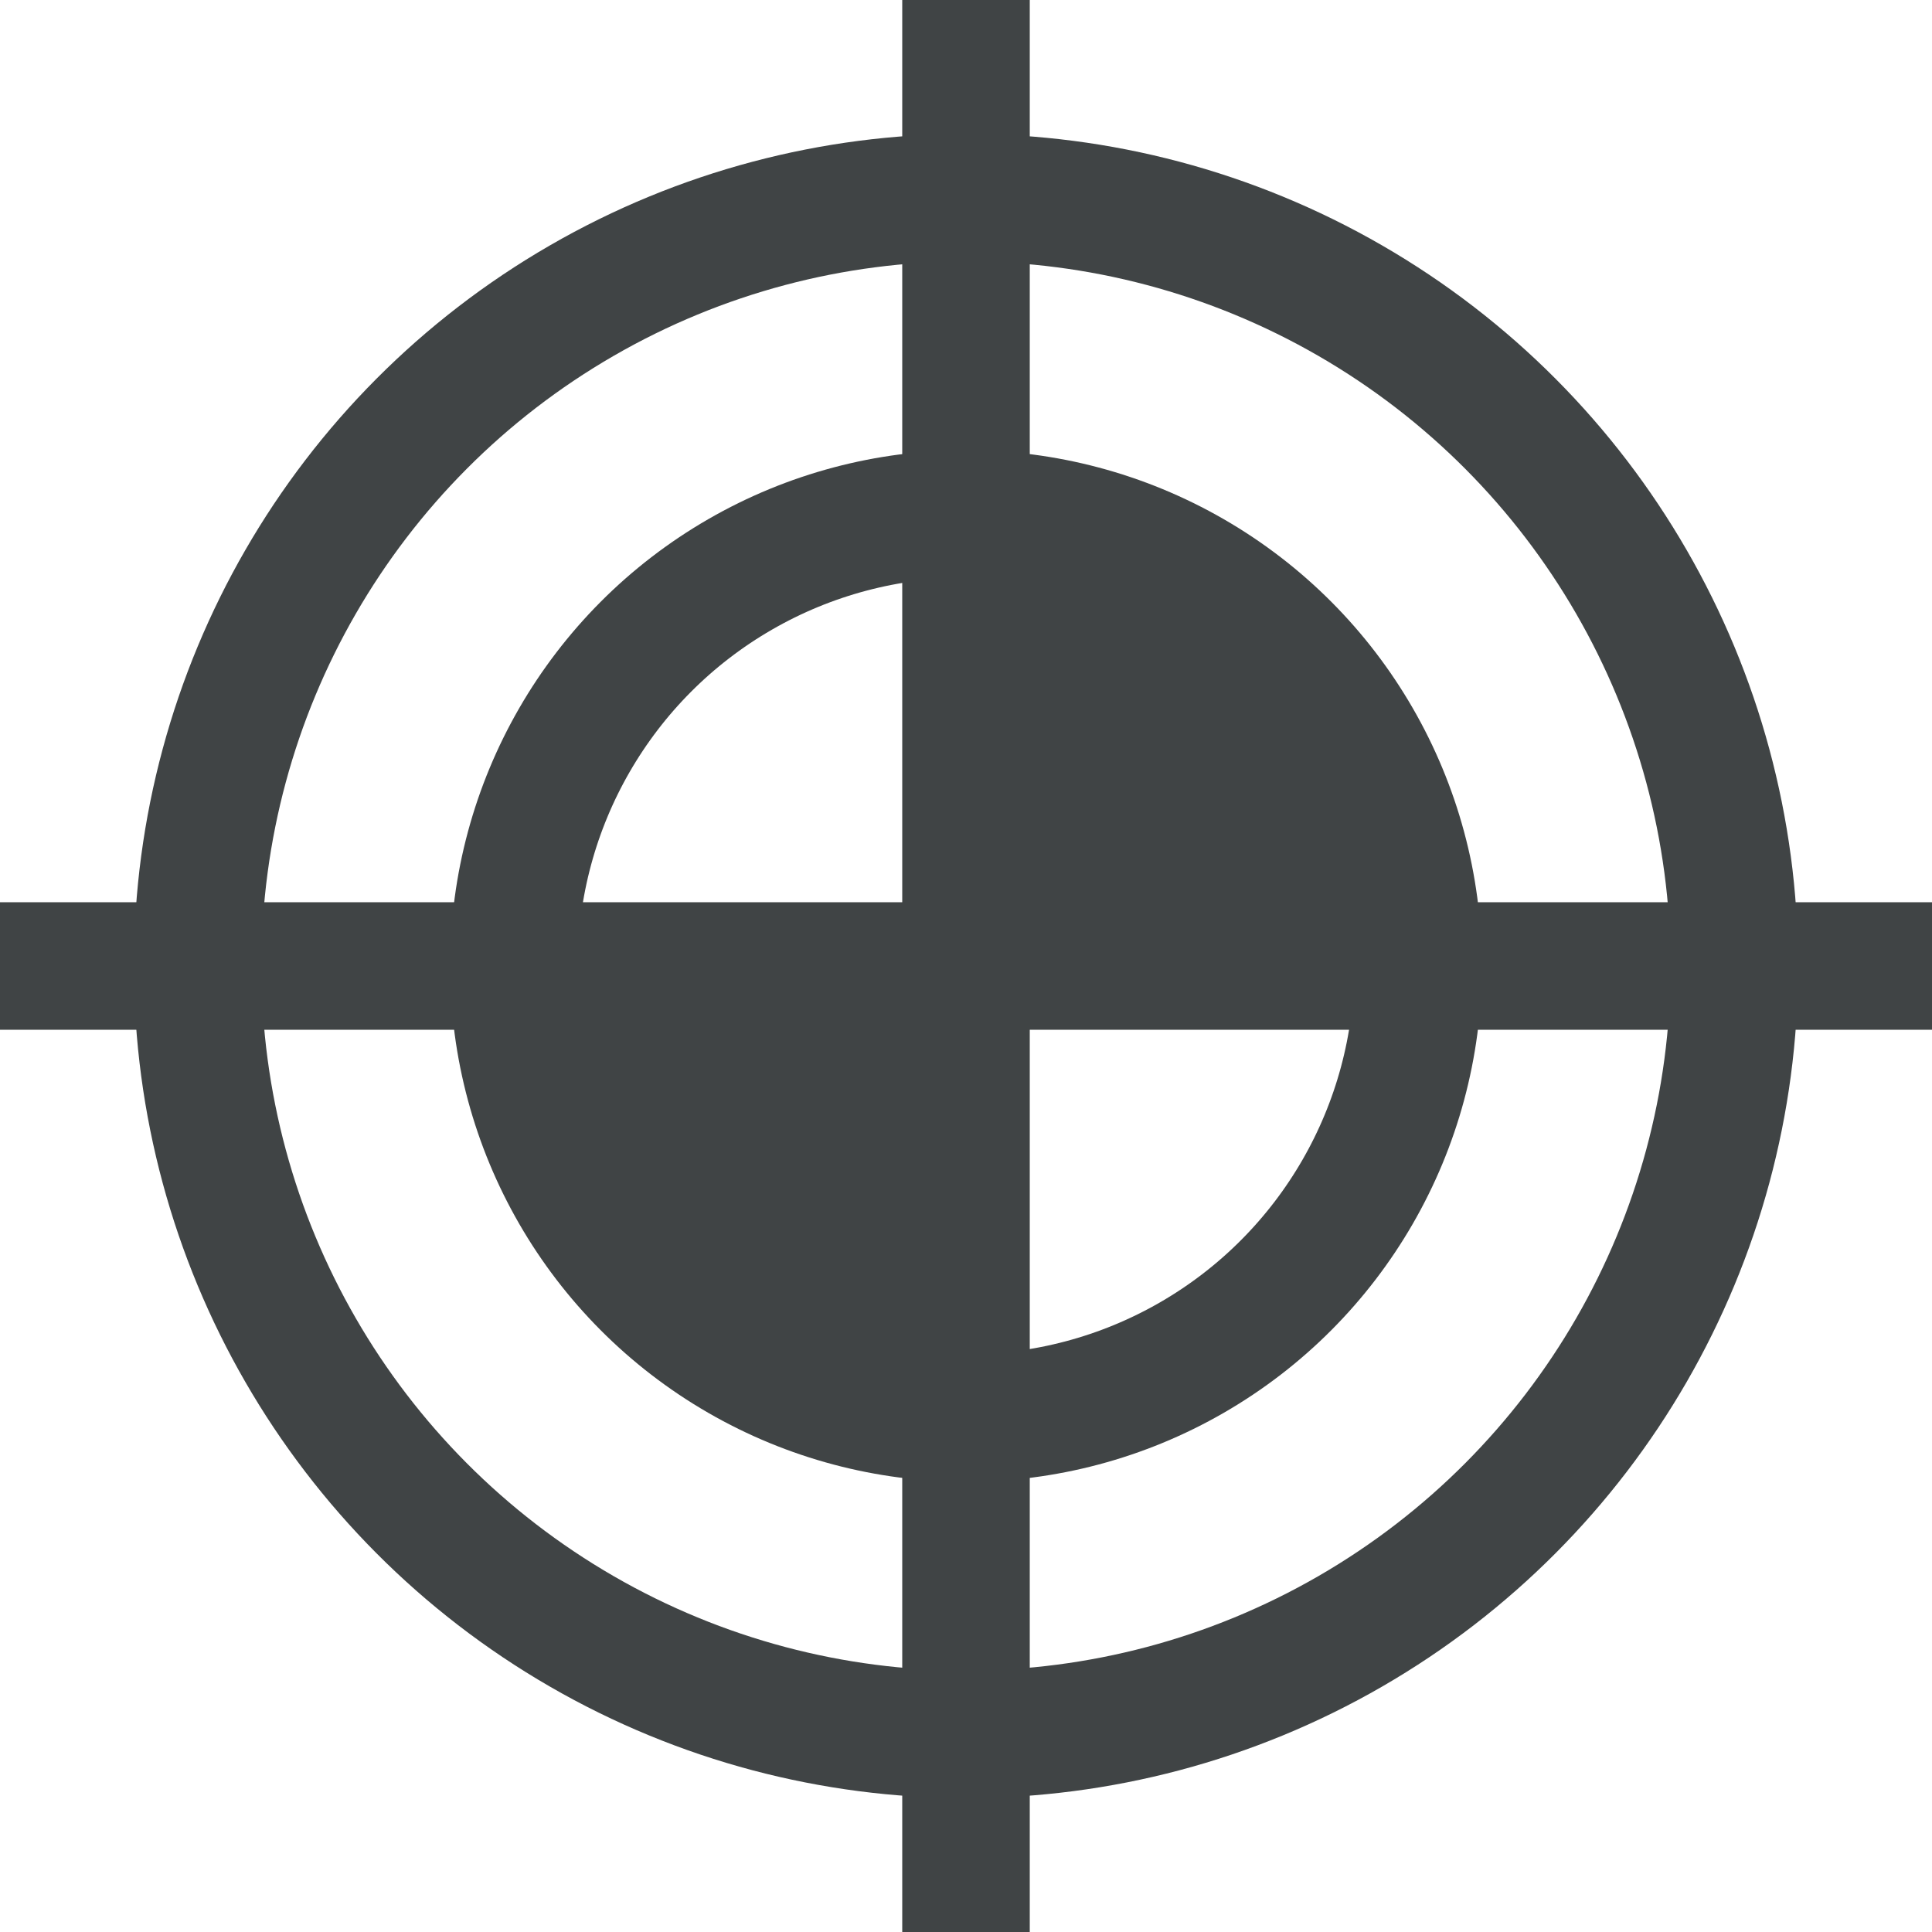
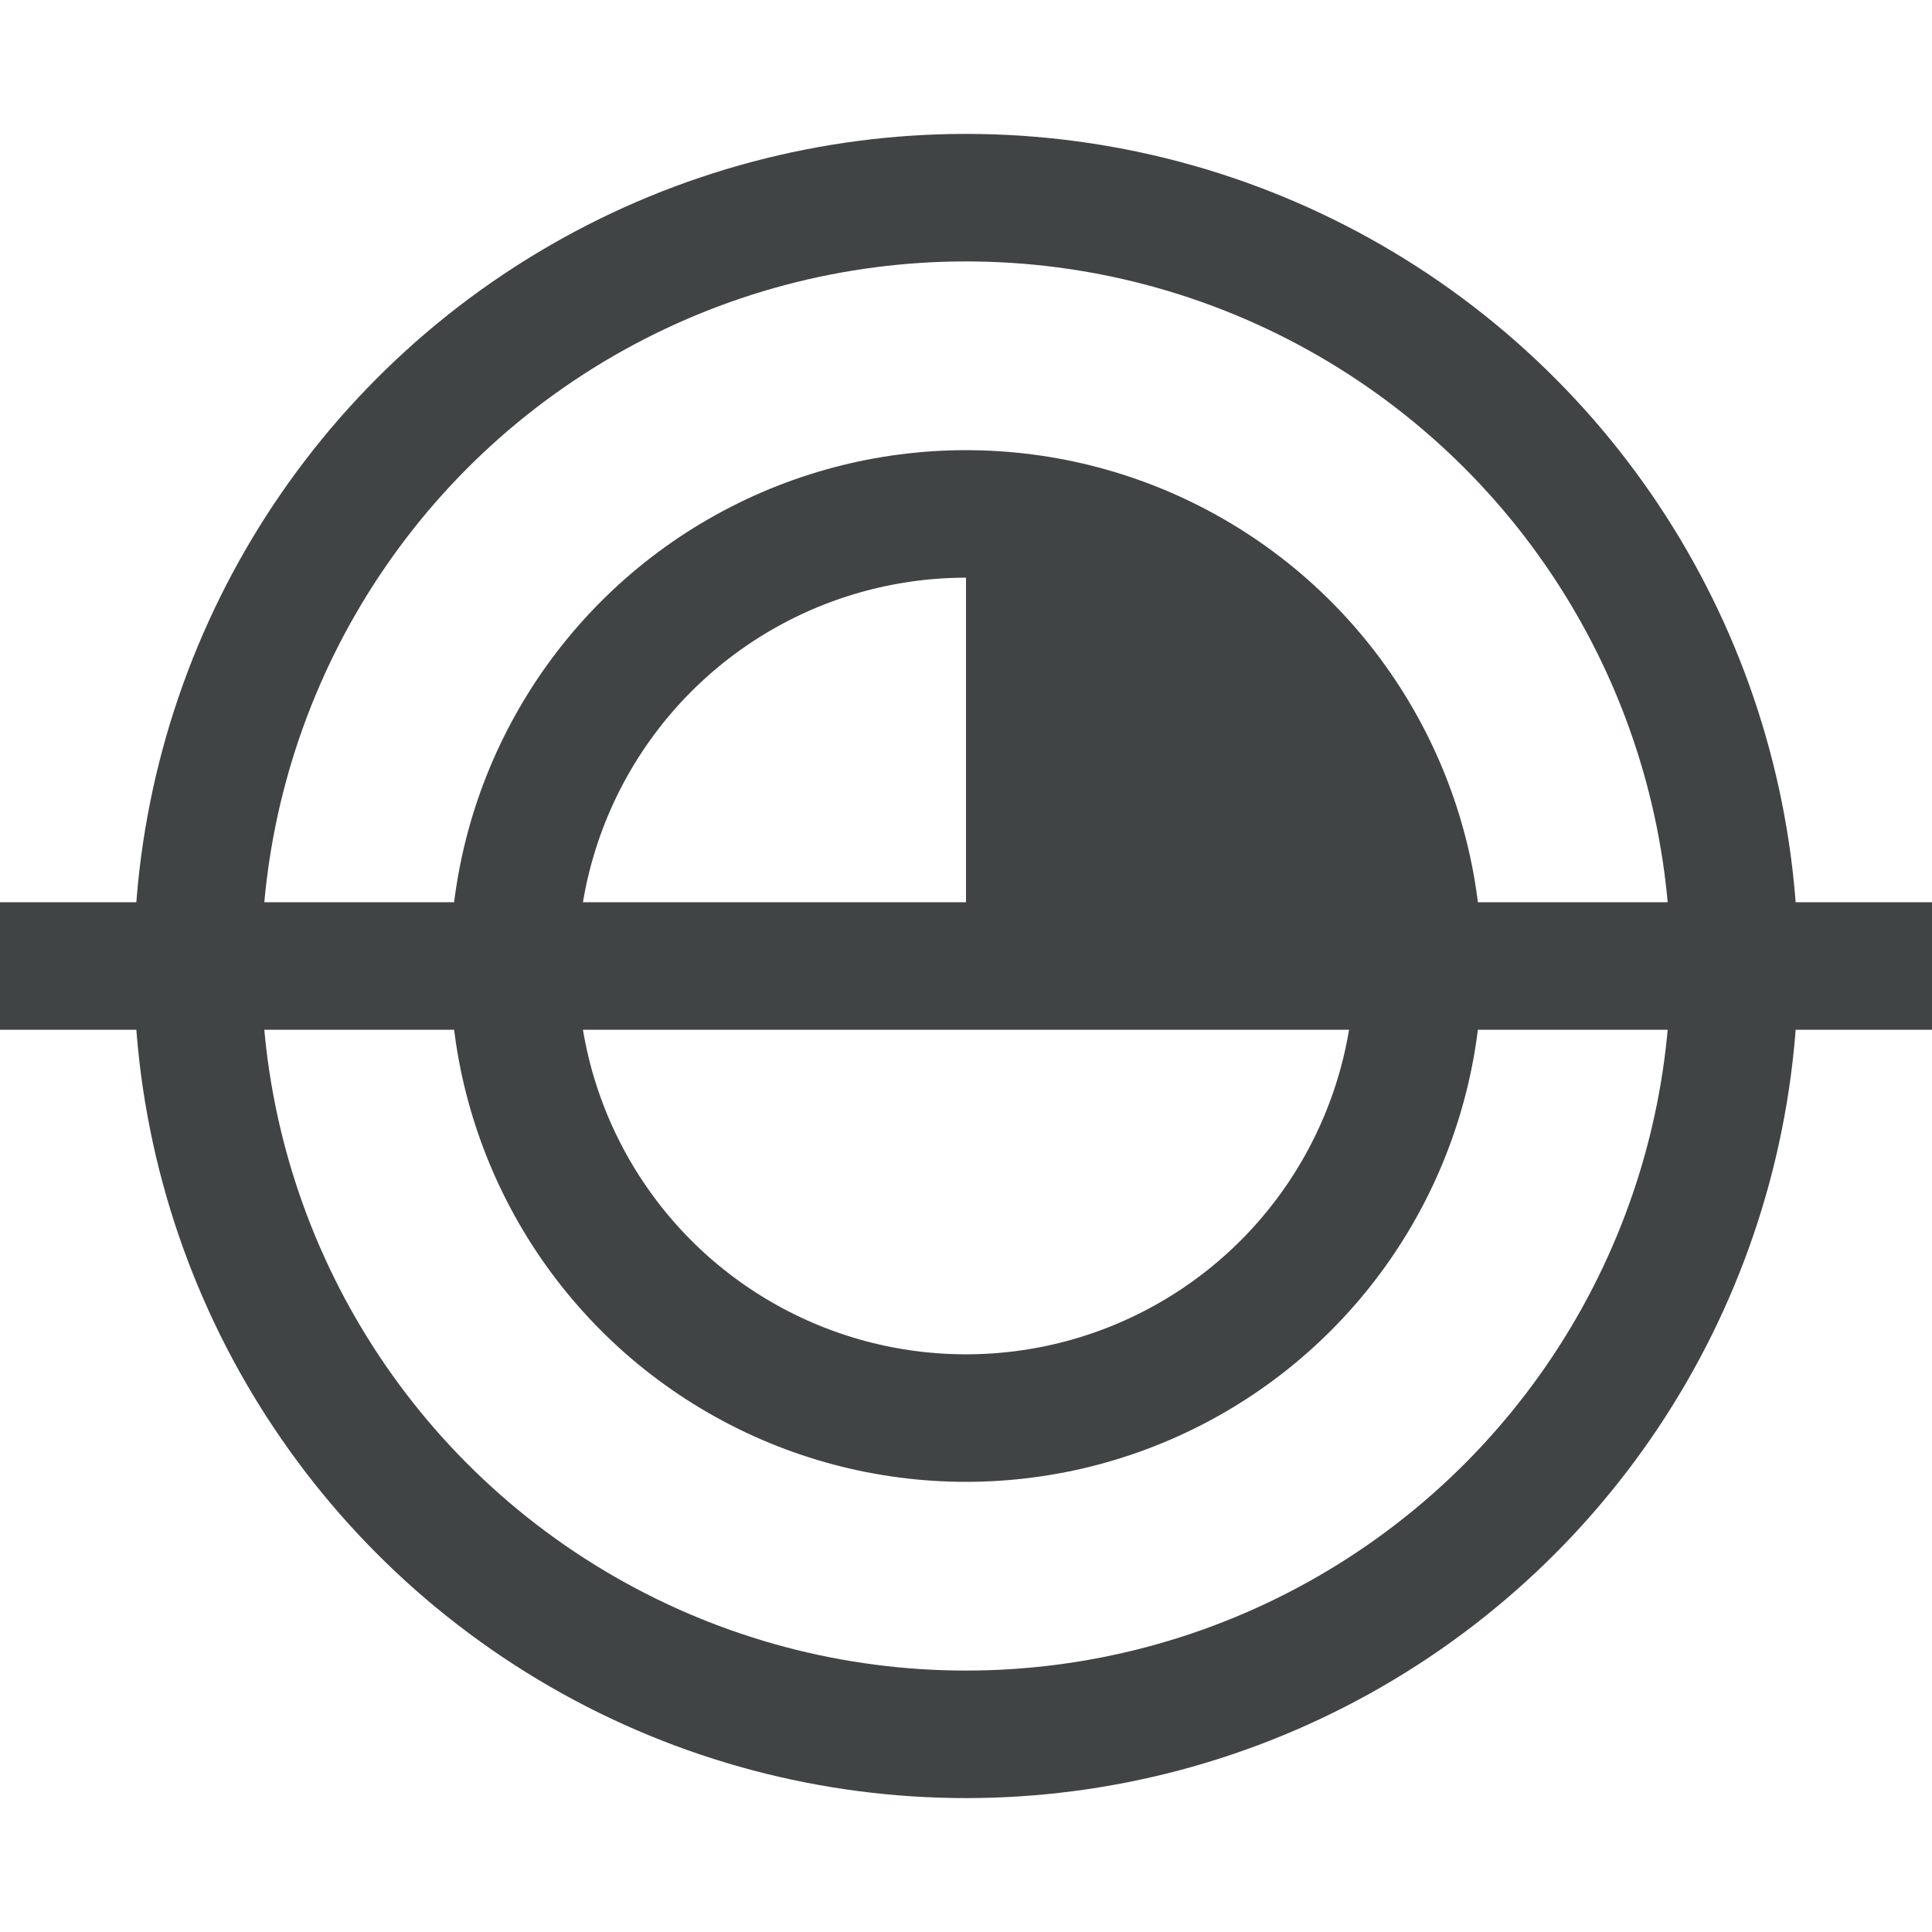
<svg xmlns="http://www.w3.org/2000/svg" viewBox="0 0 30.3 30.3">
  <defs>
    <style>.cls-1{fill:none;stroke:#404445;stroke-miterlimit:10;stroke-width:2px;}.cls-2{fill:#404445;}</style>
  </defs>
  <g id="Functions_Features">
    <circle class="cls-1" cx="15.15" cy="15.15" r="7.09" />
    <path class="cls-2" d="M15.15,8.06a7.1,7.1,0,0,1,7.09,7.09H15.15Z" />
-     <path class="cls-2" d="M15.15,22.24a7.1,7.1,0,0,1-7.09-7.09h7.09Z" />
    <circle class="cls-1" cx="15.15" cy="15.15" r="12.05" />
    <line class="cls-1" x1="30.3" y1="15.15" y2="15.15" />
-     <line class="cls-1" x1="15.15" x2="15.15" y2="30.3" />
  </g>
</svg>